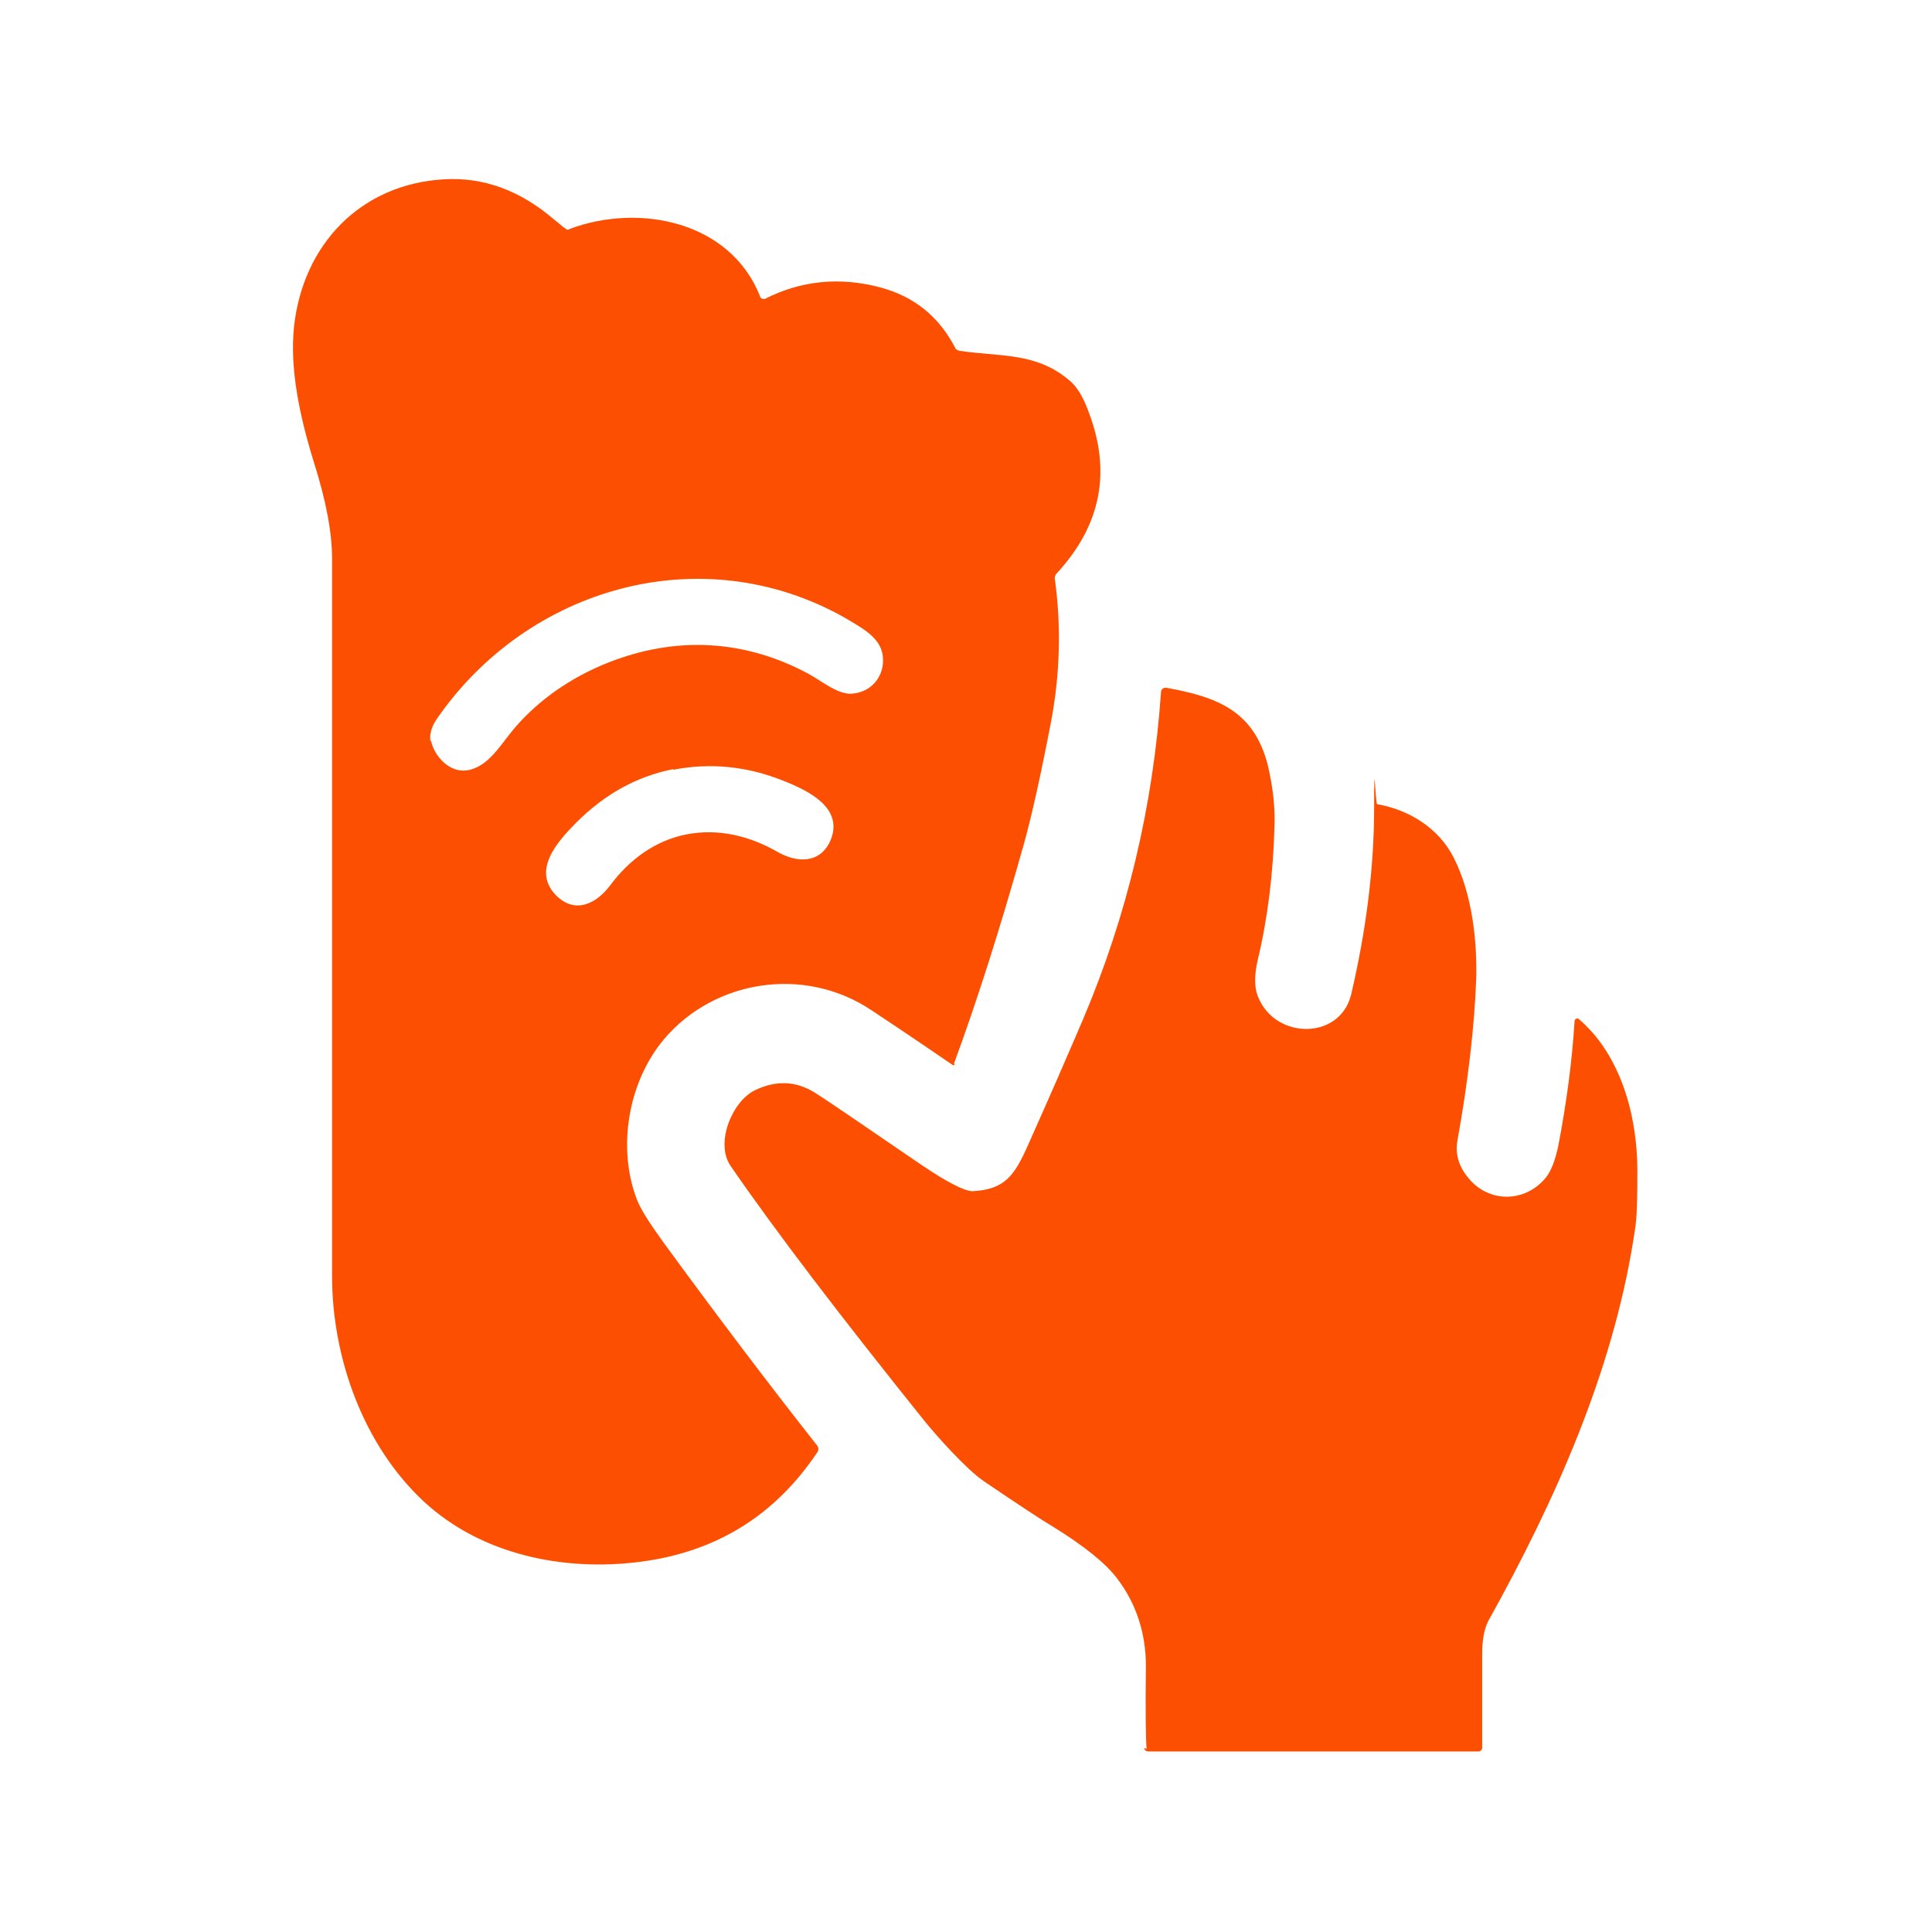
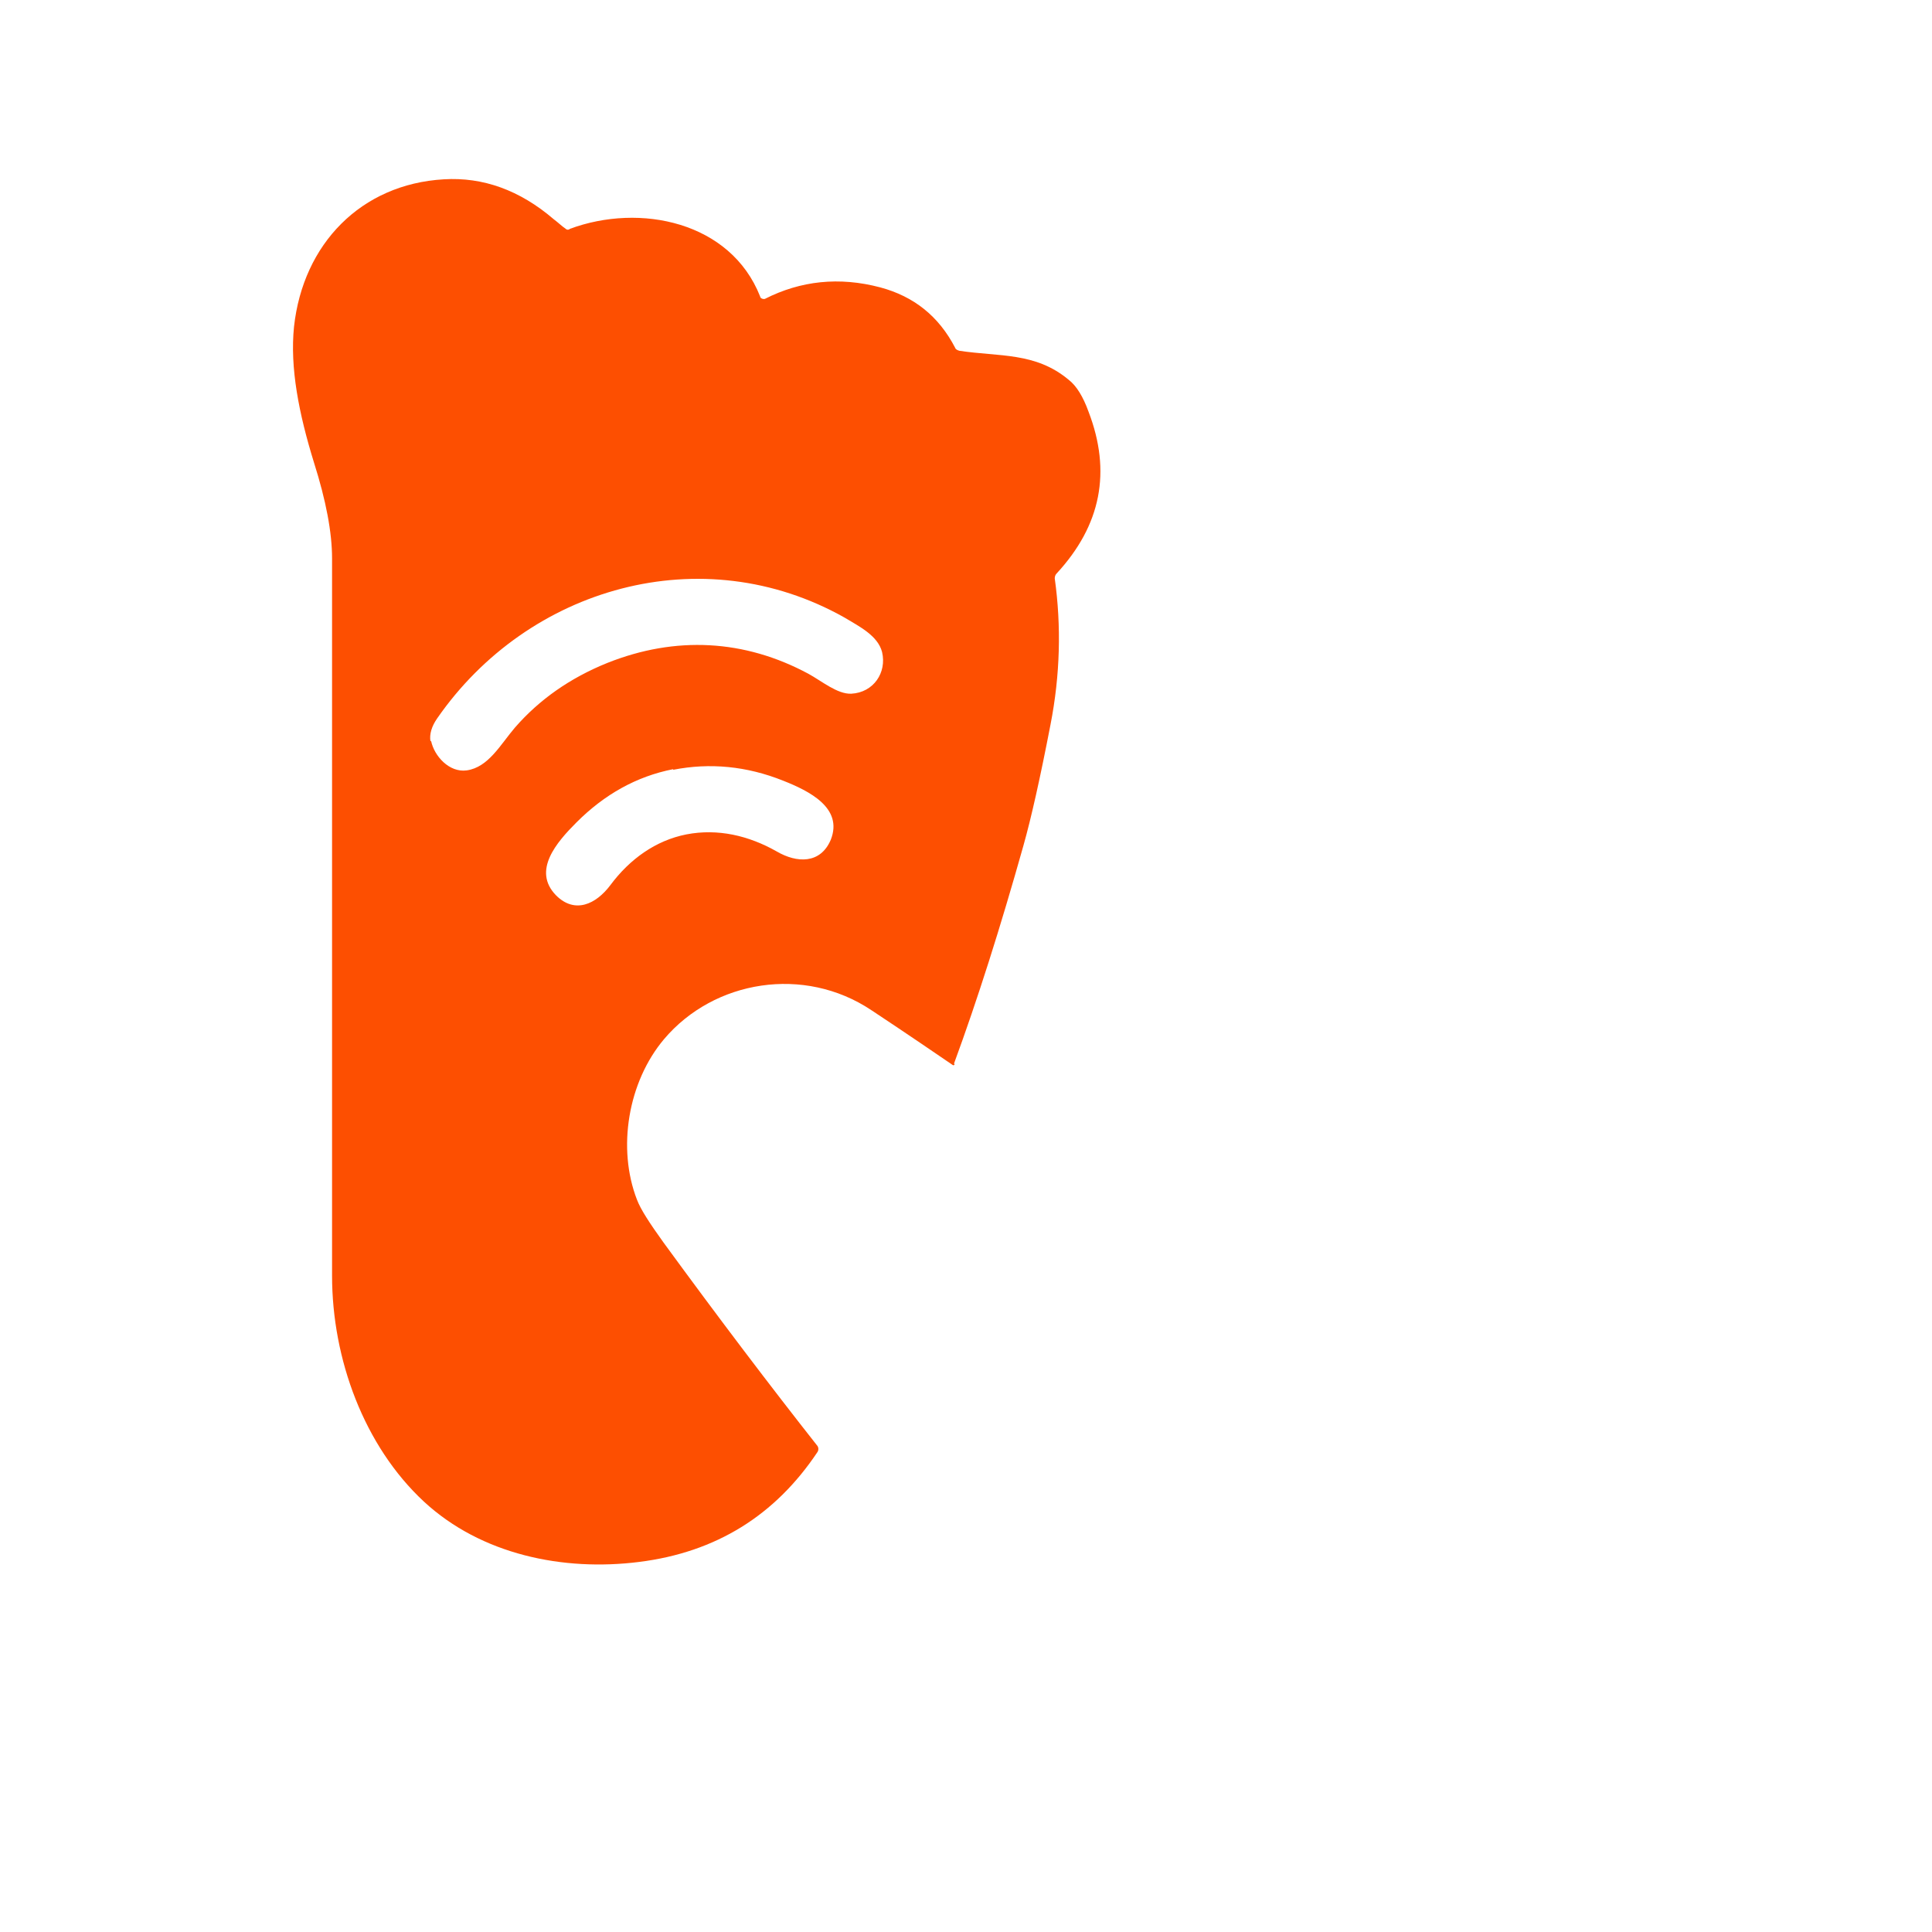
<svg xmlns="http://www.w3.org/2000/svg" id="Laag_1" version="1.1" viewBox="0 0 320 320">
  <defs>
    <style>
      .st0 {
        fill: #fd4f01;
      }
    </style>
  </defs>
-   <path class="st0" d="M158.1,176.3c0,.1-.2.2-.3.1h0c-2.5-1.7-7-4.8-13.5-9.1-11.1-7.4-26-5-34.3,4.8-6,7.1-7.8,18.1-4.5,26.6.6,1.6,2.1,3.9,4.4,7.1,9.2,12.6,17.7,23.8,25.5,33.7.2.3.2.7,0,1-7,10.5-16.8,16.6-29.5,18.2-12.6,1.6-26.2-1.2-35.7-10-9.9-9.2-15.2-23.6-15.2-37.4v-118.8c0-4.3-1-9.6-3-15.9-2.5-8.1-4-15.7-3.3-22.5,1.5-13.7,11.1-23.6,24.8-24.4,6.5-.4,12.6,1.8,18.2,6.6.8.6,1.4,1.2,2,1.6.2.2.5.2.7,0,11.6-4.3,26.6-1.2,31.5,11.2,0,.3.5.5.8.4h0c5.9-3,12.3-3.7,19.1-1.9,5.6,1.5,9.7,4.8,12.4,10,.1.3.4.4.7.5,6.6,1,12.6.2,18.1,4.8,1.3,1,2.4,2.8,3.3,5.3,3.8,9.9,2.1,18.8-5.3,26.8-.2.2-.3.5-.3.8,1.1,7.9.9,16-.7,24.2-1.7,8.8-3.2,15.5-4.5,20.1-3.8,13.5-7.6,25.5-11.5,36.1h.1ZM71.4,122.7c.5,2.5,3,5.3,5.9,4.9,3.6-.5,5.6-4.3,8-7.1,4-4.6,9.1-8.2,15.3-10.7,11.3-4.5,22.7-3.9,33.3,1.8,2.2,1.2,4.8,3.4,7.1,3.3,3.7-.2,5.9-3.5,5.1-6.9-.7-2.7-3.7-4.2-6.2-5.7-23.6-13.3-52.4-5.1-67.5,16.7-.9,1.3-1.3,2.6-1.1,3.8h0ZM111.5,127.4c-6.1,1.2-11.4,4.2-16,8.8-3.3,3.3-7.4,8-3.4,12.1,3.1,3.1,6.6,1.5,9-1.7,3.2-4.3,7.5-7.4,12.6-8.4,5.2-1,10.3.2,14.9,2.8,3.4,2,7.3,2.1,9-1.9,2.1-5.3-3.6-8.1-7.9-9.8-6-2.4-12.1-3-18.2-1.8h0Z" />
-   <path class="st0" d="M189.9,289.7c-.1-1.4-.2-6-.1-13.7,0-5.5-1.6-10.4-4.8-14.6-1.9-2.5-5.5-5.4-10.7-8.6-1.7-1-5.5-3.5-11.4-7.5-2.9-2-7.9-7.6-9.9-10.1-13.8-17.2-24.5-31.2-32-42.1-2.6-3.8.3-10.7,4-12.5,3.5-1.7,6.8-1.6,10,.4,1.3.8,7.2,4.8,17.7,12,4.3,2.9,7.1,4.3,8.4,4.3,5.3-.3,6.9-2.5,9.2-7.7,3.4-7.6,6.4-14.5,9.1-20.8,7.3-17.2,11.6-35.3,12.9-54.2,0-.4.4-.7.8-.7h0c8.3,1.5,14.6,3.7,16.9,12.9.8,3.4,1.2,6.7,1.1,9.9-.2,7.8-1.1,15.3-2.8,22.4-.5,2.2-.5,3.9-.2,5.2,2.3,7.9,13.8,8.3,15.7.4,2.5-10.7,3.8-21,3.8-31s.2-.5.5-.5h0c5.2.9,10.2,3.9,12.7,8.9,3,5.9,3.9,13.7,3.7,20.2-.3,7.7-1.3,16.6-3.1,26.6-.4,2.2.2,4.3,1.8,6.2,3.3,4.1,9.3,4.2,12.8,0,.9-1.1,1.6-2.9,2.1-5.3,1.4-7.3,2.3-14.2,2.7-20.7,0-.2.2-.4.4-.4h.2c7.1,6,9.8,16.2,9.8,25.2s-.3,8.8-.7,11.7c-3.5,21.6-12.7,42.6-24,62.9-.6,1.2-1,2.9-1,5.3v15.7c0,.3-.3.6-.6.6h-54.7c-.4,0-.7-.3-.7-.6l.4.2Z" />
+   <path class="st0" d="M158.1,176.3c0,.1-.2.2-.3.1h0c-2.5-1.7-7-4.8-13.5-9.1-11.1-7.4-26-5-34.3,4.8-6,7.1-7.8,18.1-4.5,26.6.6,1.6,2.1,3.9,4.4,7.1,9.2,12.6,17.7,23.8,25.5,33.7.2.3.2.7,0,1-7,10.5-16.8,16.6-29.5,18.2-12.6,1.6-26.2-1.2-35.7-10-9.9-9.2-15.2-23.6-15.2-37.4v-118.8c0-4.3-1-9.6-3-15.9-2.5-8.1-4-15.7-3.3-22.5,1.5-13.7,11.1-23.6,24.8-24.4,6.5-.4,12.6,1.8,18.2,6.6.8.6,1.4,1.2,2,1.6.2.2.5.2.7,0,11.6-4.3,26.6-1.2,31.5,11.2,0,.3.5.5.8.4h0c5.9-3,12.3-3.7,19.1-1.9,5.6,1.5,9.7,4.8,12.4,10,.1.3.4.4.7.5,6.6,1,12.6.2,18.1,4.8,1.3,1,2.4,2.8,3.3,5.3,3.8,9.9,2.1,18.8-5.3,26.8-.2.2-.3.5-.3.8,1.1,7.9.9,16-.7,24.2-1.7,8.8-3.2,15.5-4.5,20.1-3.8,13.5-7.6,25.5-11.5,36.1h.1ZM71.4,122.7c.5,2.5,3,5.3,5.9,4.9,3.6-.5,5.6-4.3,8-7.1,4-4.6,9.1-8.2,15.3-10.7,11.3-4.5,22.7-3.9,33.3,1.8,2.2,1.2,4.8,3.4,7.1,3.3,3.7-.2,5.9-3.5,5.1-6.9-.7-2.7-3.7-4.2-6.2-5.7-23.6-13.3-52.4-5.1-67.5,16.7-.9,1.3-1.3,2.6-1.1,3.8h0ZM111.5,127.4c-6.1,1.2-11.4,4.2-16,8.8-3.3,3.3-7.4,8-3.4,12.1,3.1,3.1,6.6,1.5,9-1.7,3.2-4.3,7.5-7.4,12.6-8.4,5.2-1,10.3.2,14.9,2.8,3.4,2,7.3,2.1,9-1.9,2.1-5.3-3.6-8.1-7.9-9.8-6-2.4-12.1-3-18.2-1.8h0" />
</svg>